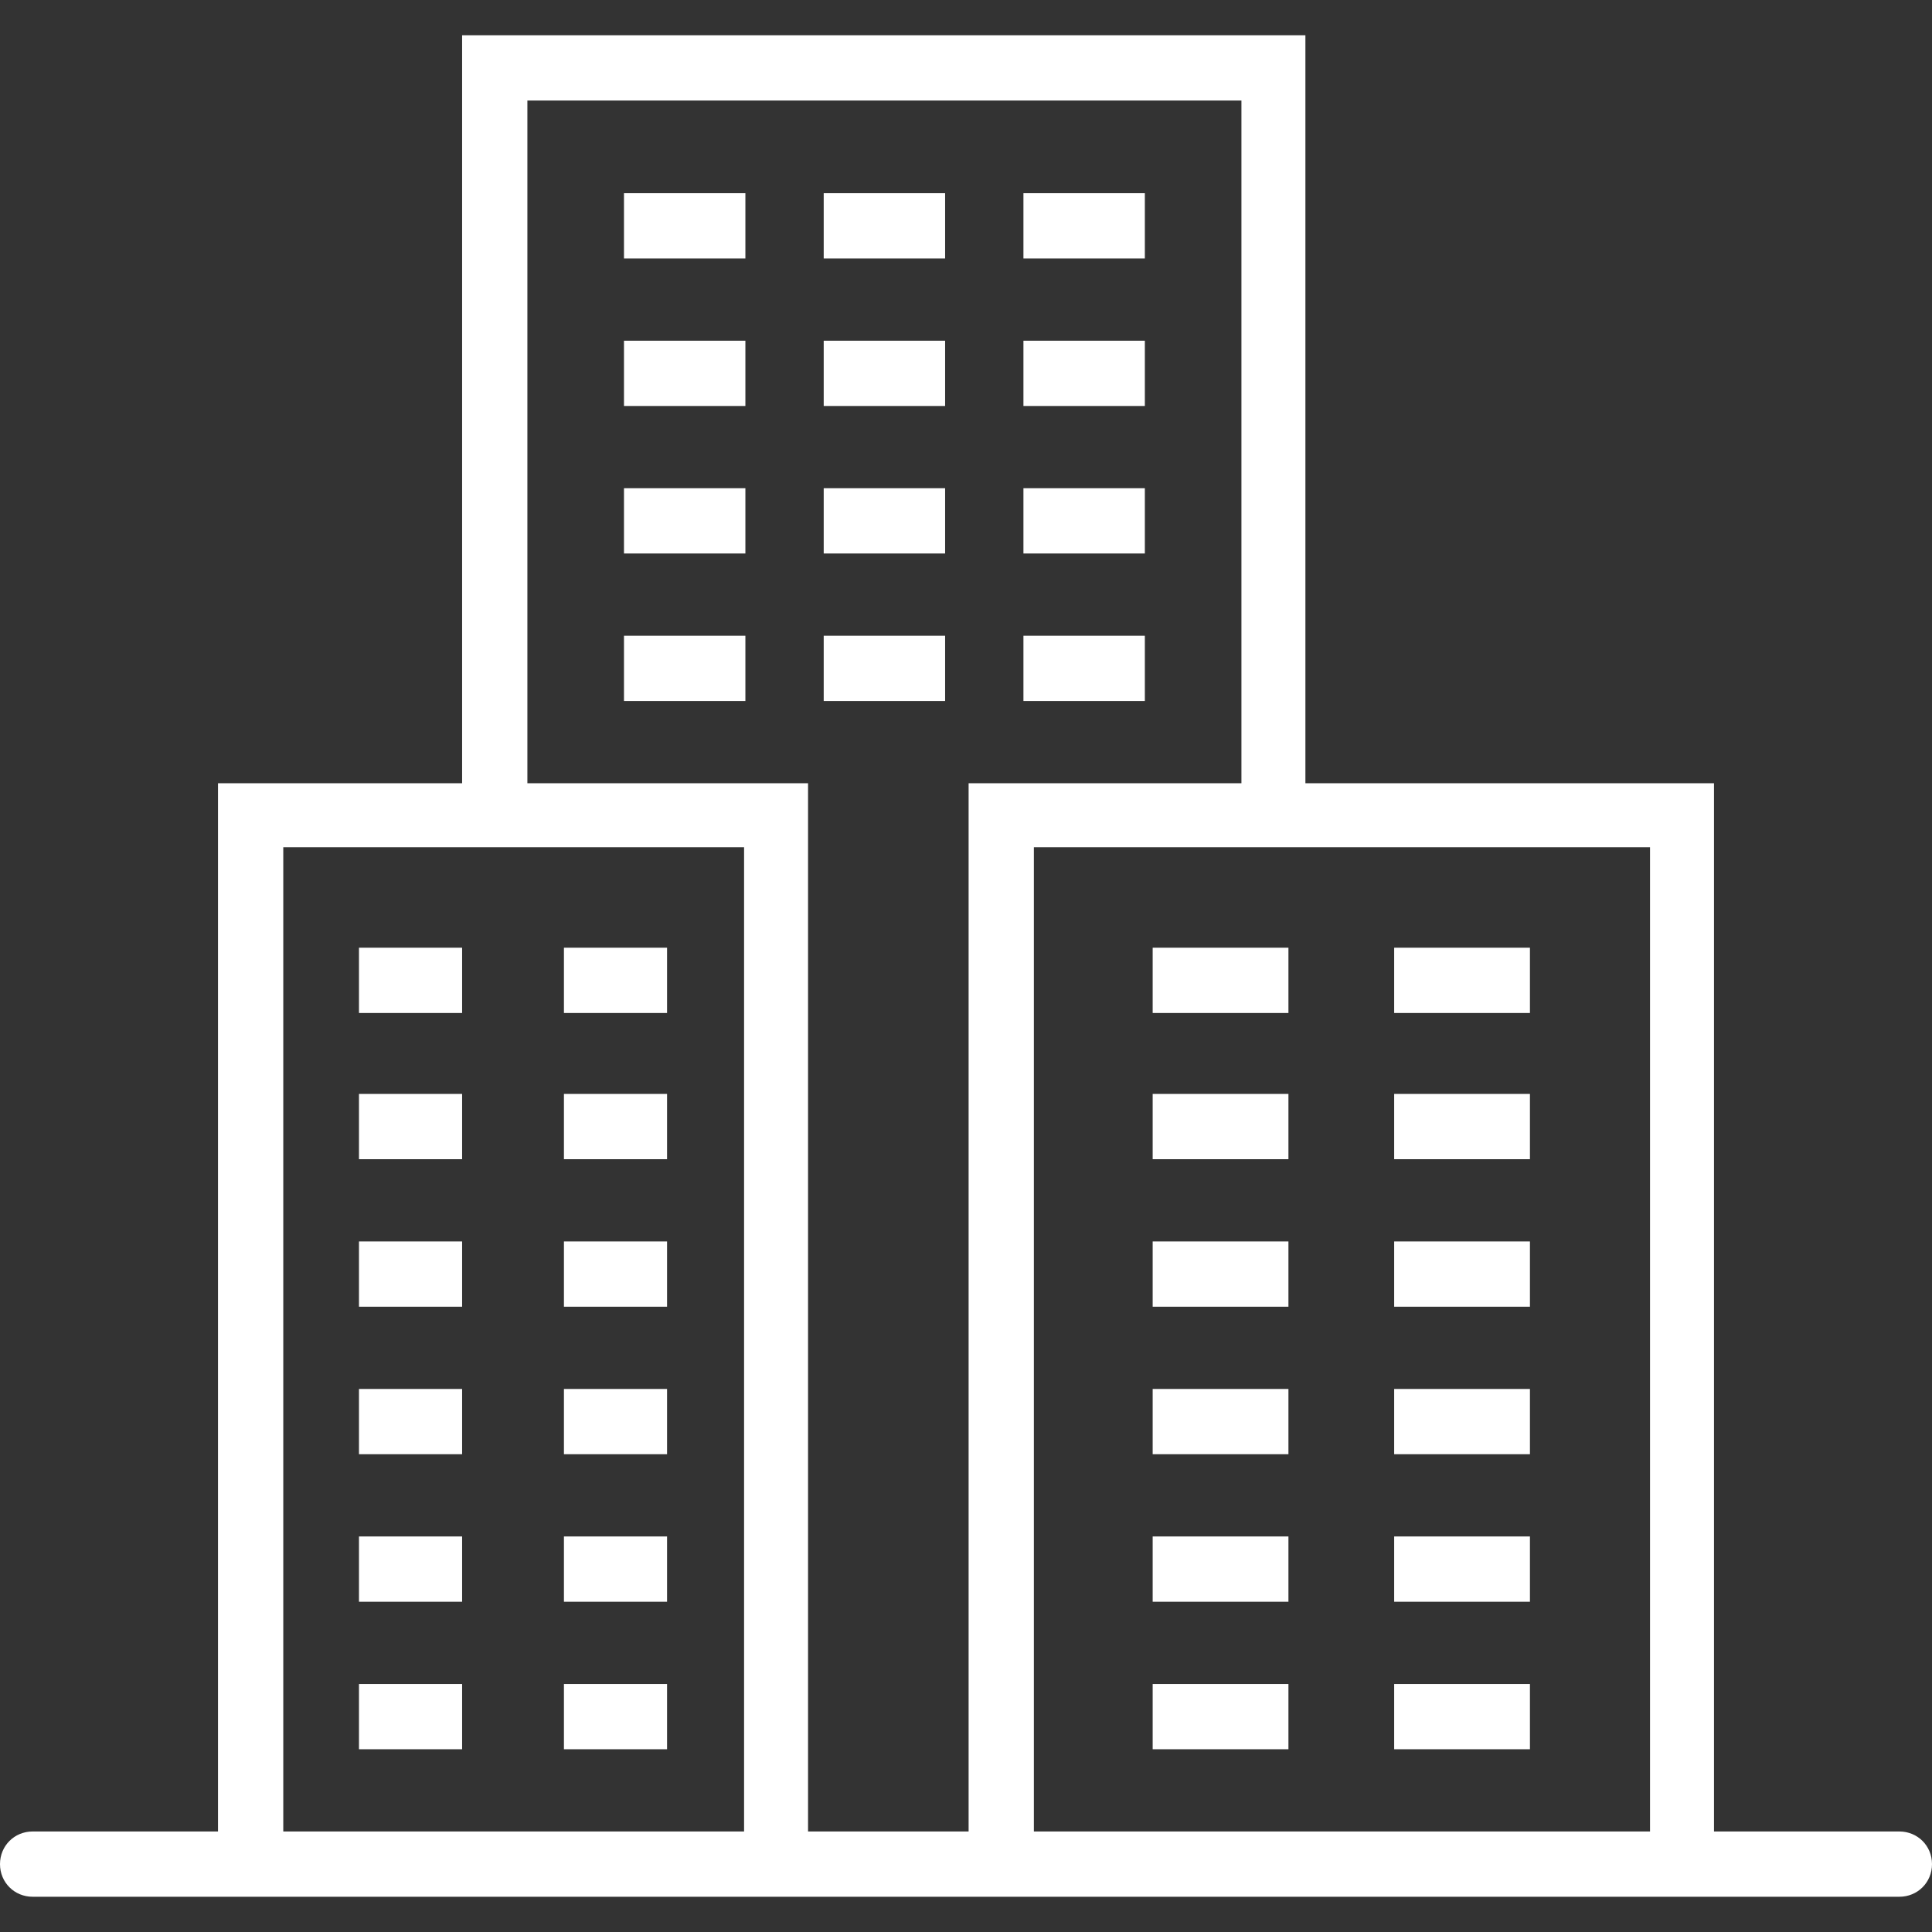
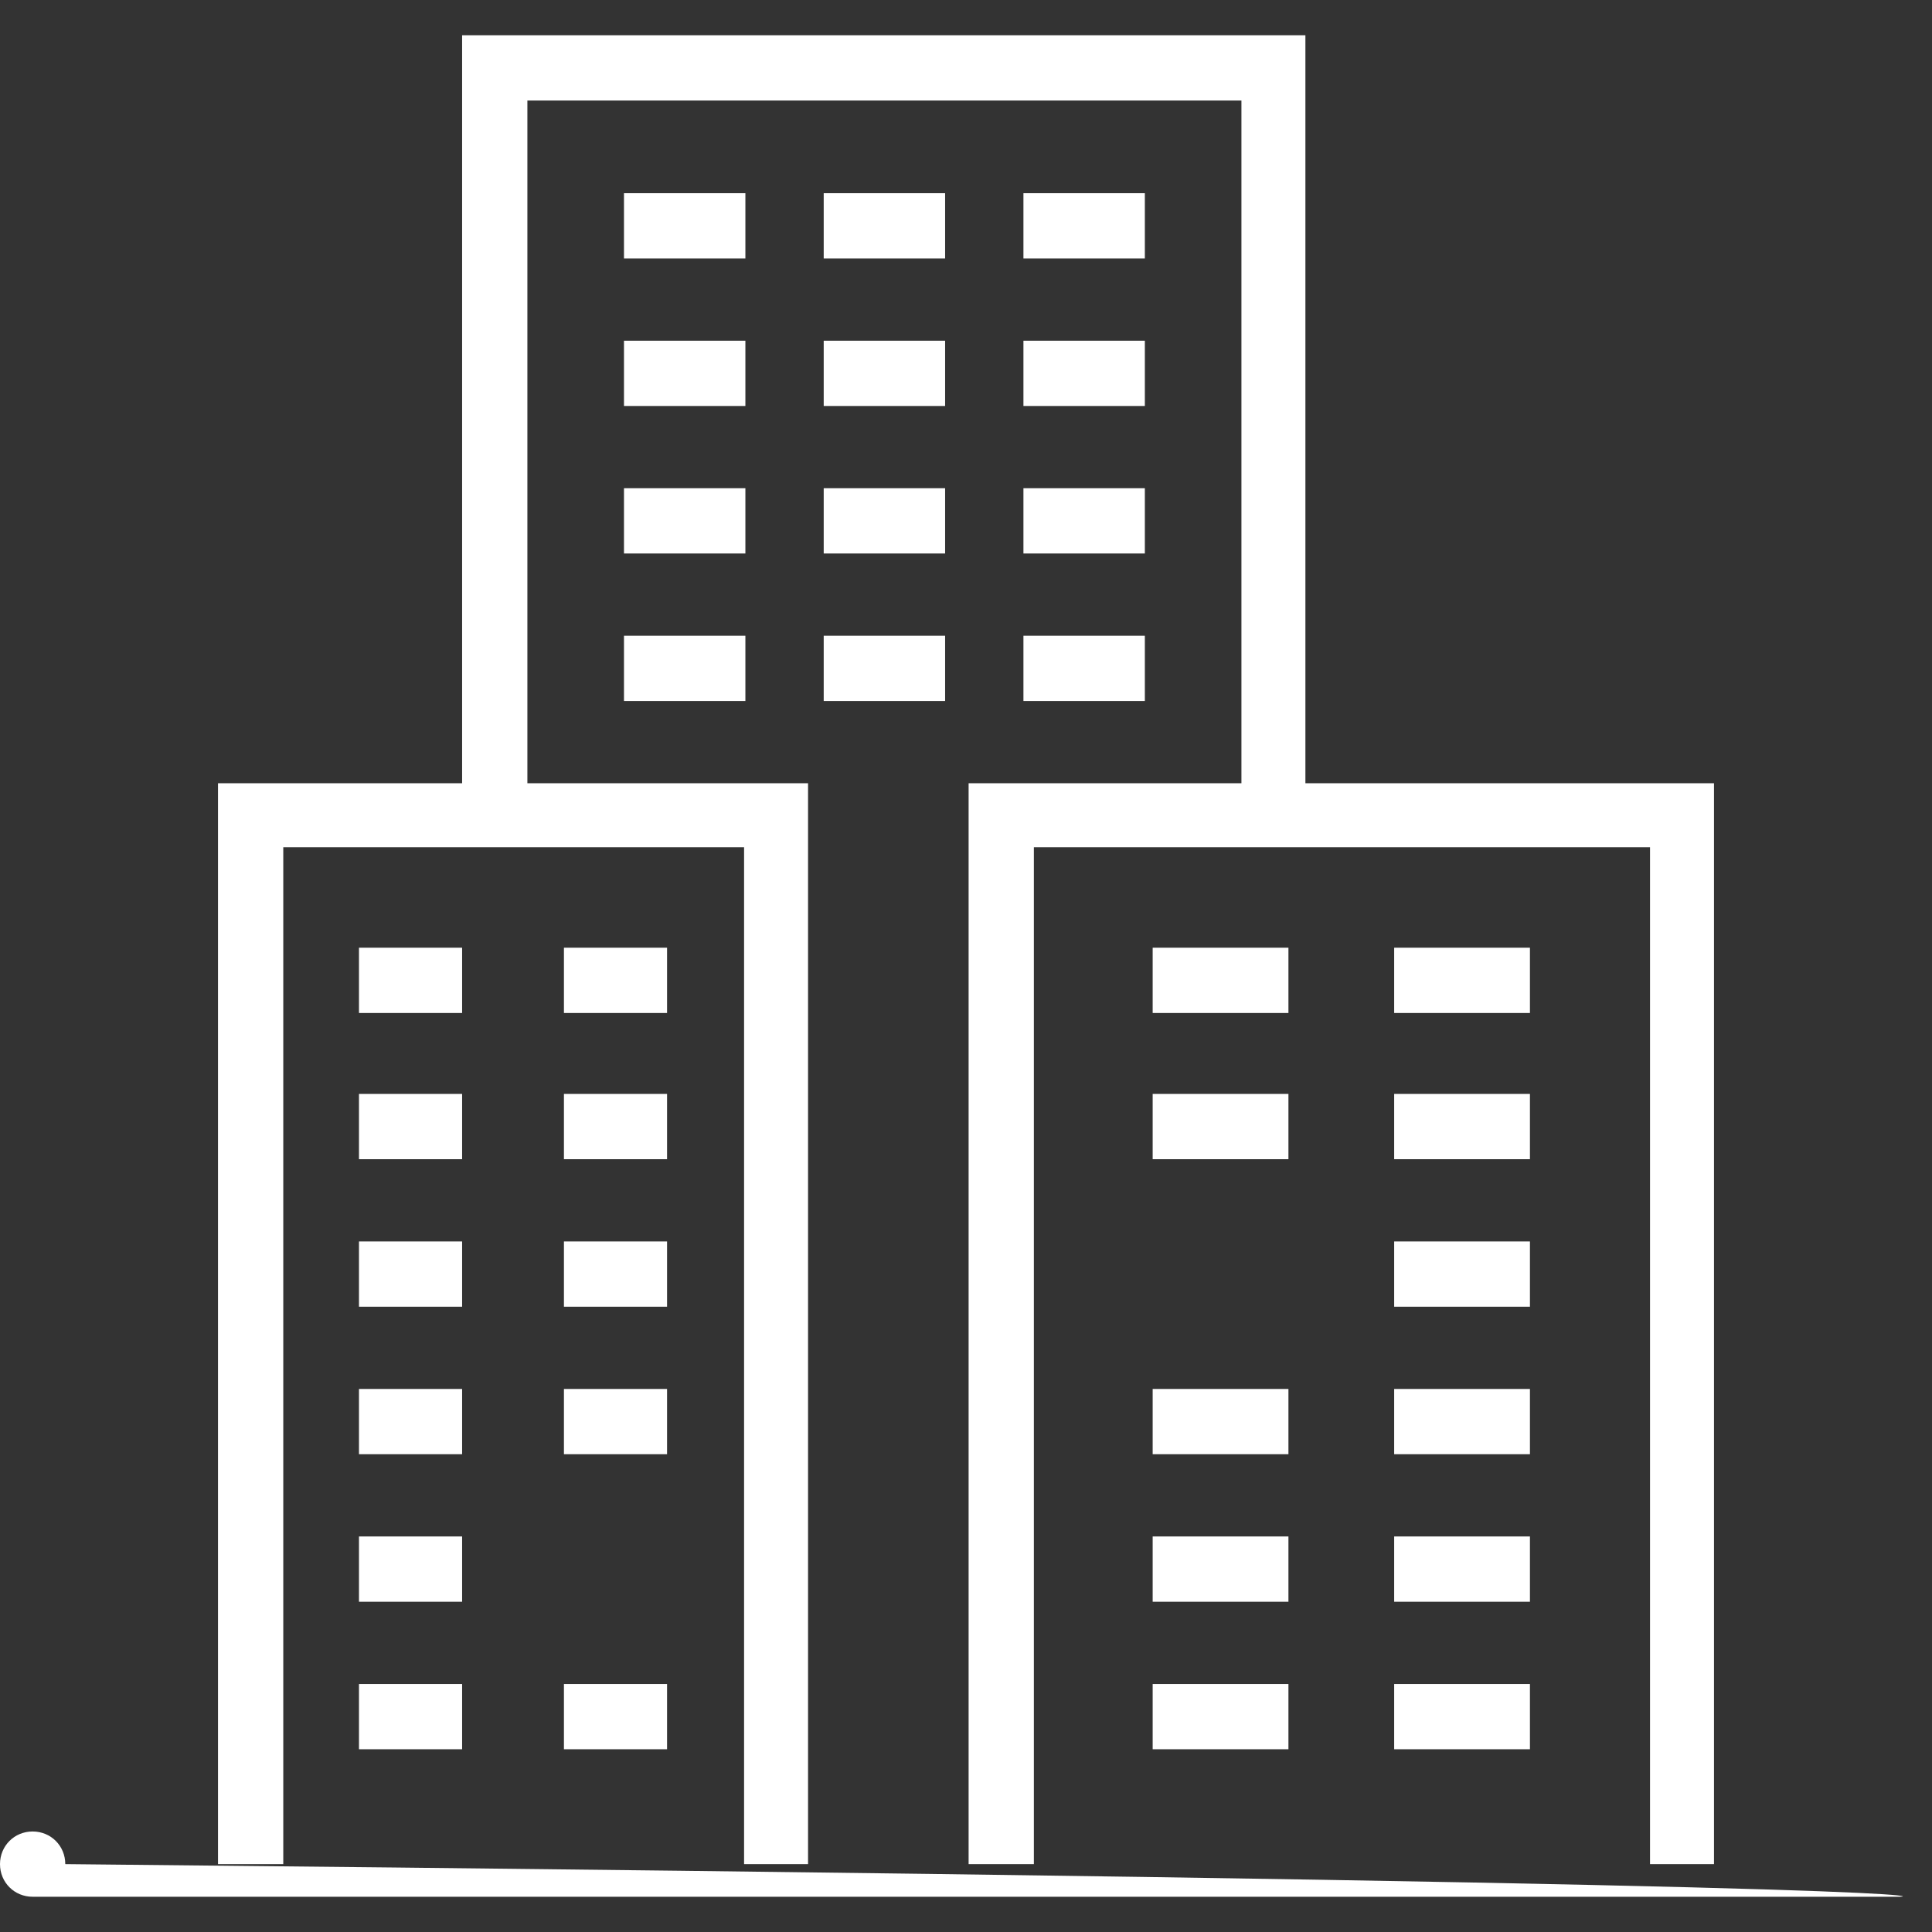
<svg xmlns="http://www.w3.org/2000/svg" version="1.1" id="Ebene_1" x="0px" y="0px" viewBox="0 0 148 148" style="enable-background:new 0 0 148 148;" xml:space="preserve">
  <rect x="0" y="0" width="148" height="148" fill="#333333" stroke="none" />
  <style type="text/css">
	.st0{fill:#FFFFFF;}
</style>
  <g>
-     <path class="st0" d="M145.5,145.3H2.5c-1.4,0-2.5-1.1-2.5-2.5c0-1.4,1.1-2.5,2.5-2.5h143c1.4,0,2.5,1.1,2.5,2.5   C148,144.2,146.9,145.3,145.5,145.3z" />
+     <path class="st0" d="M145.5,145.3H2.5c-1.4,0-2.5-1.1-2.5-2.5c0-1.4,1.1-2.5,2.5-2.5c1.4,0,2.5,1.1,2.5,2.5   C148,144.2,146.9,145.3,145.5,145.3z" />
    <polygon class="st0" points="131.3,142.8 126.4,142.8 126.4,64.9 79.2,64.9 79.2,142.8 74.2,142.8 74.2,60 131.3,60  " />
    <polygon class="st0" points="61.9,142.8 57,142.8 57,64.9 21.7,64.9 21.7,142.8 16.7,142.8 16.7,60 61.9,60  " />
    <polygon class="st0" points="100,62.5 95.1,62.5 95.1,7.7 40.4,7.7 40.4,62.5 35.4,62.5 35.4,2.7 100,2.7  " />
    <rect x="88.3" y="72.6" class="st0" width="10.4" height="5" />
    <rect x="106.8" y="72.6" class="st0" width="10.4" height="5" />
    <rect x="88.3" y="83.8" class="st0" width="10.4" height="5" />
    <rect x="106.8" y="83.8" class="st0" width="10.4" height="5" />
-     <rect x="88.3" y="95.1" class="st0" width="10.4" height="5" />
    <rect x="106.8" y="95.1" class="st0" width="10.4" height="5" />
    <rect x="47.8" y="14.8" class="st0" width="9.3" height="5" />
    <rect x="47.8" y="26.1" class="st0" width="9.3" height="5" />
    <rect x="47.8" y="37.4" class="st0" width="9.3" height="5" />
    <rect x="63.1" y="14.8" class="st0" width="9.3" height="5" />
    <rect x="63.1" y="26.1" class="st0" width="9.3" height="5" />
    <rect x="63.1" y="37.4" class="st0" width="9.3" height="5" />
    <rect x="78.4" y="14.8" class="st0" width="9.3" height="5" />
    <rect x="78.4" y="26.1" class="st0" width="9.3" height="5" />
    <rect x="78.4" y="37.4" class="st0" width="9.3" height="5" />
    <rect x="47.8" y="48.7" class="st0" width="9.3" height="5" />
    <rect x="63.1" y="48.7" class="st0" width="9.3" height="5" />
    <rect x="78.4" y="48.7" class="st0" width="9.3" height="5" />
    <rect x="88.3" y="106.4" class="st0" width="10.4" height="5" />
    <rect x="106.8" y="106.4" class="st0" width="10.4" height="5" />
    <rect x="88.3" y="117.7" class="st0" width="10.4" height="5" />
    <rect x="106.8" y="117.7" class="st0" width="10.4" height="5" />
    <rect x="88.3" y="129" class="st0" width="10.4" height="5" />
    <rect x="106.8" y="129" class="st0" width="10.4" height="5" />
    <rect x="27.5" y="72.6" class="st0" width="7.9" height="5" />
    <rect x="43.2" y="72.6" class="st0" width="7.9" height="5" />
    <rect x="27.5" y="83.8" class="st0" width="7.9" height="5" />
    <rect x="43.2" y="83.8" class="st0" width="7.9" height="5" />
    <rect x="27.5" y="95.1" class="st0" width="7.9" height="5" />
    <rect x="43.2" y="95.1" class="st0" width="7.9" height="5" />
    <rect x="27.5" y="106.4" class="st0" width="7.9" height="5" />
    <rect x="43.2" y="106.4" class="st0" width="7.9" height="5" />
    <rect x="27.5" y="117.7" class="st0" width="7.9" height="5" />
-     <rect x="43.2" y="117.7" class="st0" width="7.9" height="5" />
    <rect x="27.5" y="129" class="st0" width="7.9" height="5" />
    <rect x="43.2" y="129" class="st0" width="7.9" height="5" />
  </g>
</svg>